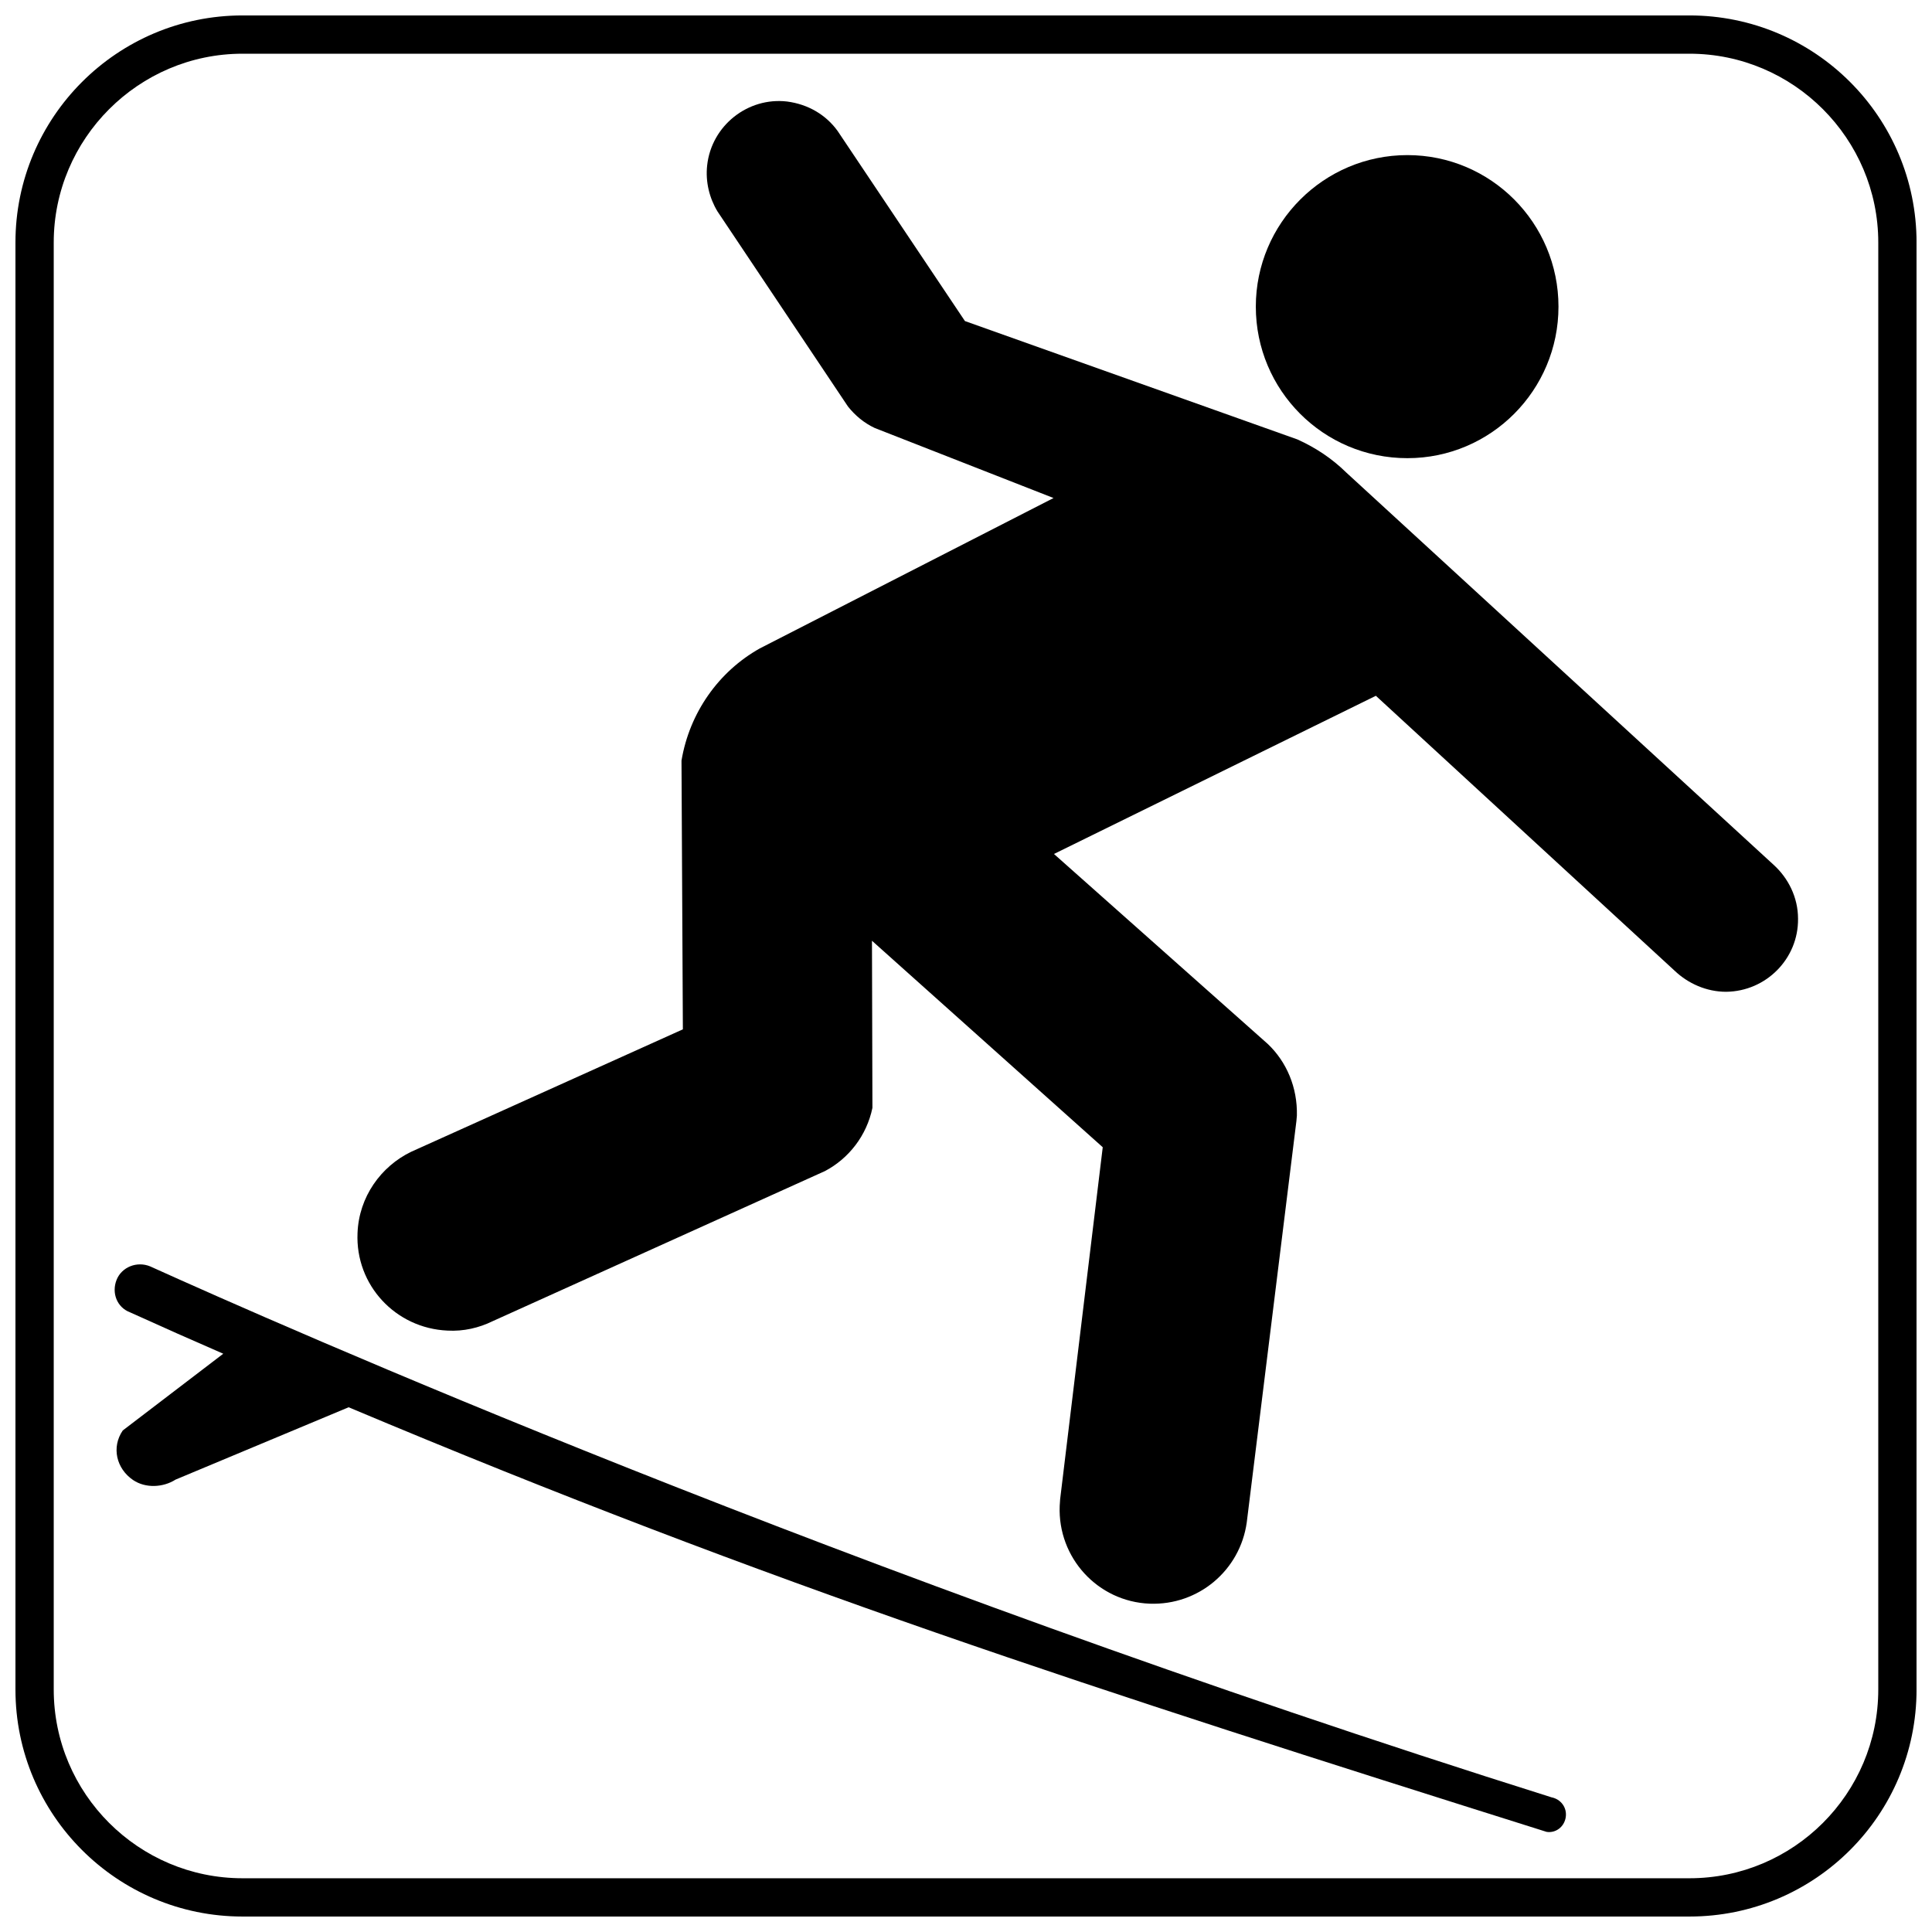
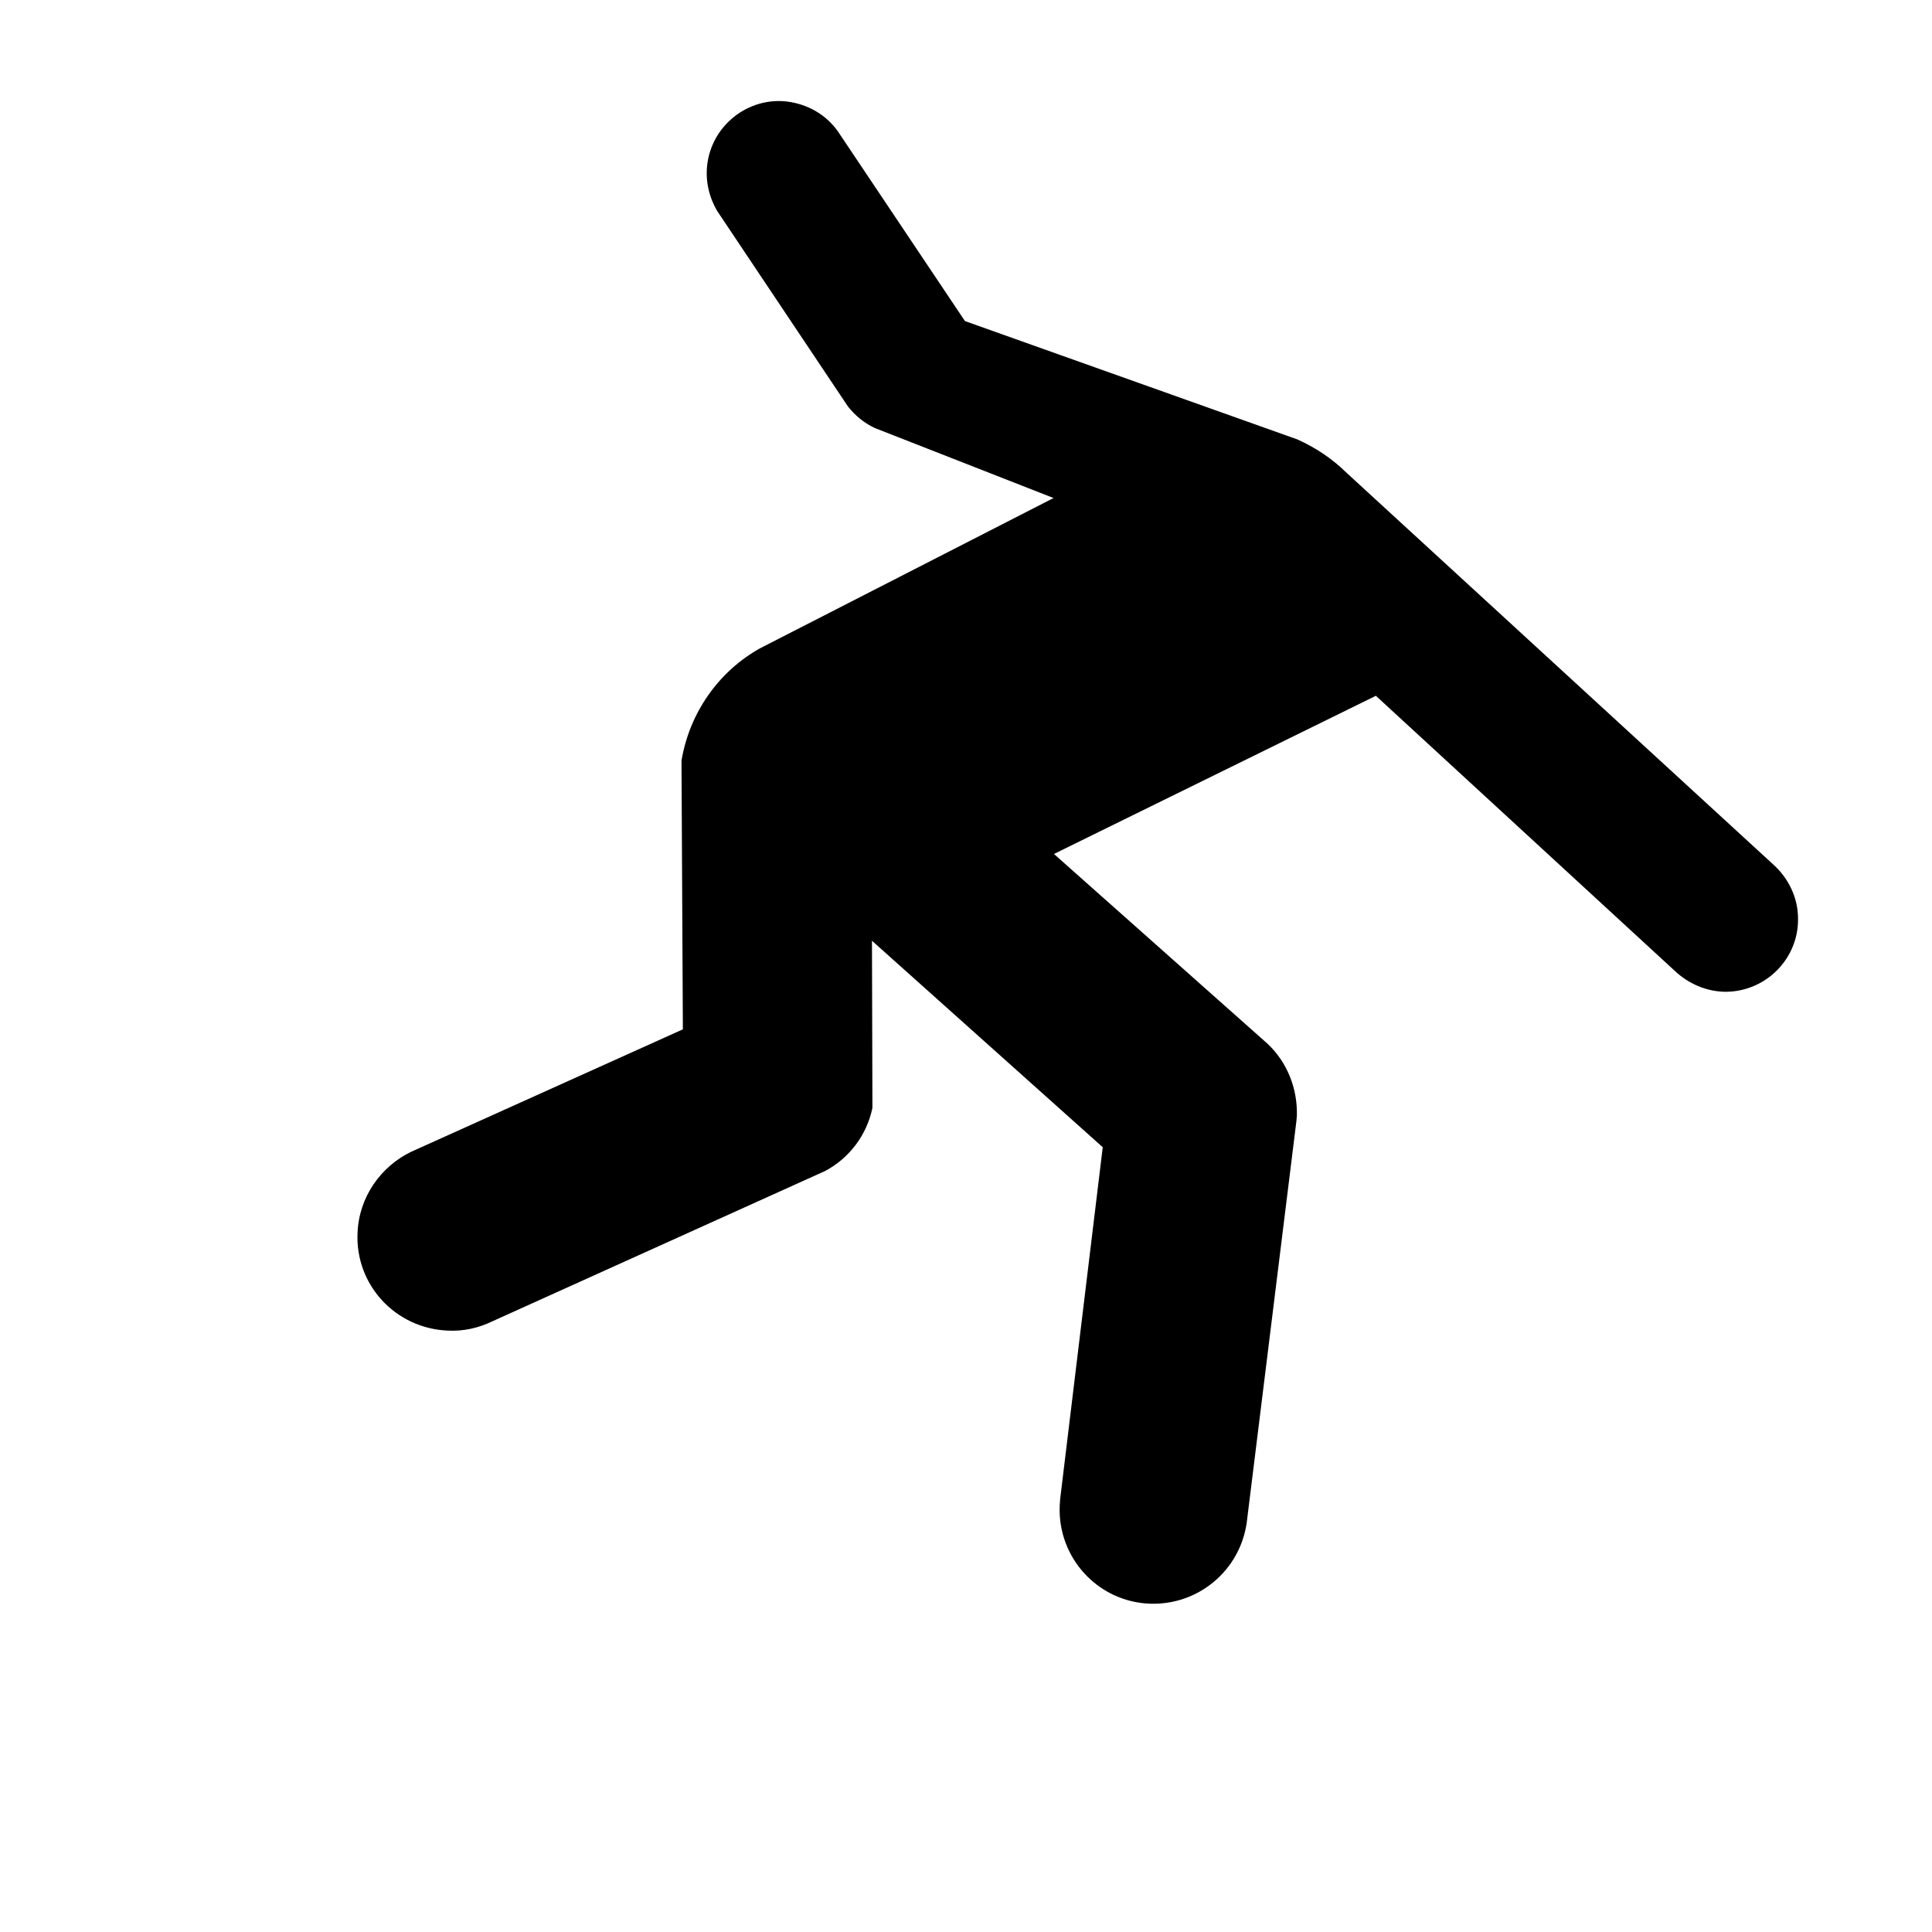
<svg xmlns="http://www.w3.org/2000/svg" width="800px" height="800px" version="1.1" viewBox="144 144 512 512">
  <defs>
    <clipPath id="a">
-       <path d="m148.09 148.09h503.81v503.81h-503.81z" />
-     </clipPath>
+       </clipPath>
  </defs>
  <g clip-path="url(#a)">
-     <path d="m208.27 148.09c-33.172 0-60.176 26.945-60.176 60.176v383.46c0 33.262 27.004 60.176 60.176 60.176h383.46c33.234 0 60.176-26.914 60.176-60.176v-383.46c0-33.23-26.941-60.176-60.176-60.176zm0 10.145h383.46c27.566 0 50.031 22.504 50.031 50.031v383.46c0 27.621-22.465 50.031-50.031 50.031h-383.46c-27.531 0-50.031-22.41-50.031-50.031v-383.46c0-27.527 22.5-50.031 50.031-50.031z" />
+     <path d="m208.27 148.09c-33.172 0-60.176 26.945-60.176 60.176v383.46c0 33.262 27.004 60.176 60.176 60.176h383.46c33.234 0 60.176-26.914 60.176-60.176v-383.46zm0 10.145h383.46c27.566 0 50.031 22.504 50.031 50.031v383.46c0 27.621-22.465 50.031-50.031 50.031h-383.46c-27.531 0-50.031-22.41-50.031-50.031v-383.46c0-27.527 22.5-50.031 50.031-50.031z" />
  </g>
-   <path d="m236.39 516.94c112.2 47.207 197.42 74.707 317.46 112.52 2.422 0.387 4.695-1.309 5.086-3.875 0.387-2.566-1.309-4.793-3.777-5.277-189.04-59.504-337.51-125.4-371.36-140.7-3.488-1.449-7.555 0.148-8.91 3.586s0.098 7.262 3.535 8.57c8.426 3.824 16.707 7.504 24.742 10.988l-26.633 20.336c-3.051 4.453-1.695 10.117 2.711 13.121 3.34 2.277 8.039 1.984 11.281-0.098z" />
-   <path d="m516.97 265.42c22.145 0 40.043-18.016 40.043-40.156 0-22.145-17.898-40.16-40.043-40.16-22.145 0-40.164 18.016-40.164 40.16 0 22.141 17.898 40.156 40.164 40.156" />
  <path d="m423.31 370.31 85.309-41.918 79.176 72.859c3.578 3.398 8.434 5.582 13.652 5.582 10.617-0.121 19.172-8.797 19.051-19.352 0-5.703-2.609-10.797-6.492-14.316l-113.21-103.92c-3.762-3.699-8.129-6.613-12.984-8.797l-88.094-31.363-33.73-50.359c-3.098-4.305-7.828-7.098-13.41-7.824-10.375-1.215-20.023 6.371-21.176 16.926-0.484 4.367 0.605 8.676 2.731 12.195l34.578 51.695c1.879 2.367 4.246 4.367 7.098 5.703l47.387 18.562-77.844 39.855c-10.922 6.129-18.625 17.047-20.75 29.727l0.363 71.219-72.02 32.457c-8.008 3.883-13.832 11.949-14.199 21.535-0.605 13.77 10.07 25.238 23.844 25.844 4.246 0.242 8.371-0.727 11.953-2.488l88.098-39.797c6.309-3.336 11.043-9.402 12.559-16.742l-0.121-44.285 61.156 54.719-11.285 93.242c0 0.605-0.121 1.215-0.121 1.82-0.547 13.711 10.07 25.359 23.844 25.902 12.922 0.484 23.965-8.855 25.727-21.535l13.164-106.41c0-0.484 0.121-0.969 0.121-1.395 0.184-7.461-2.731-14.258-7.707-18.988z" />
</svg>